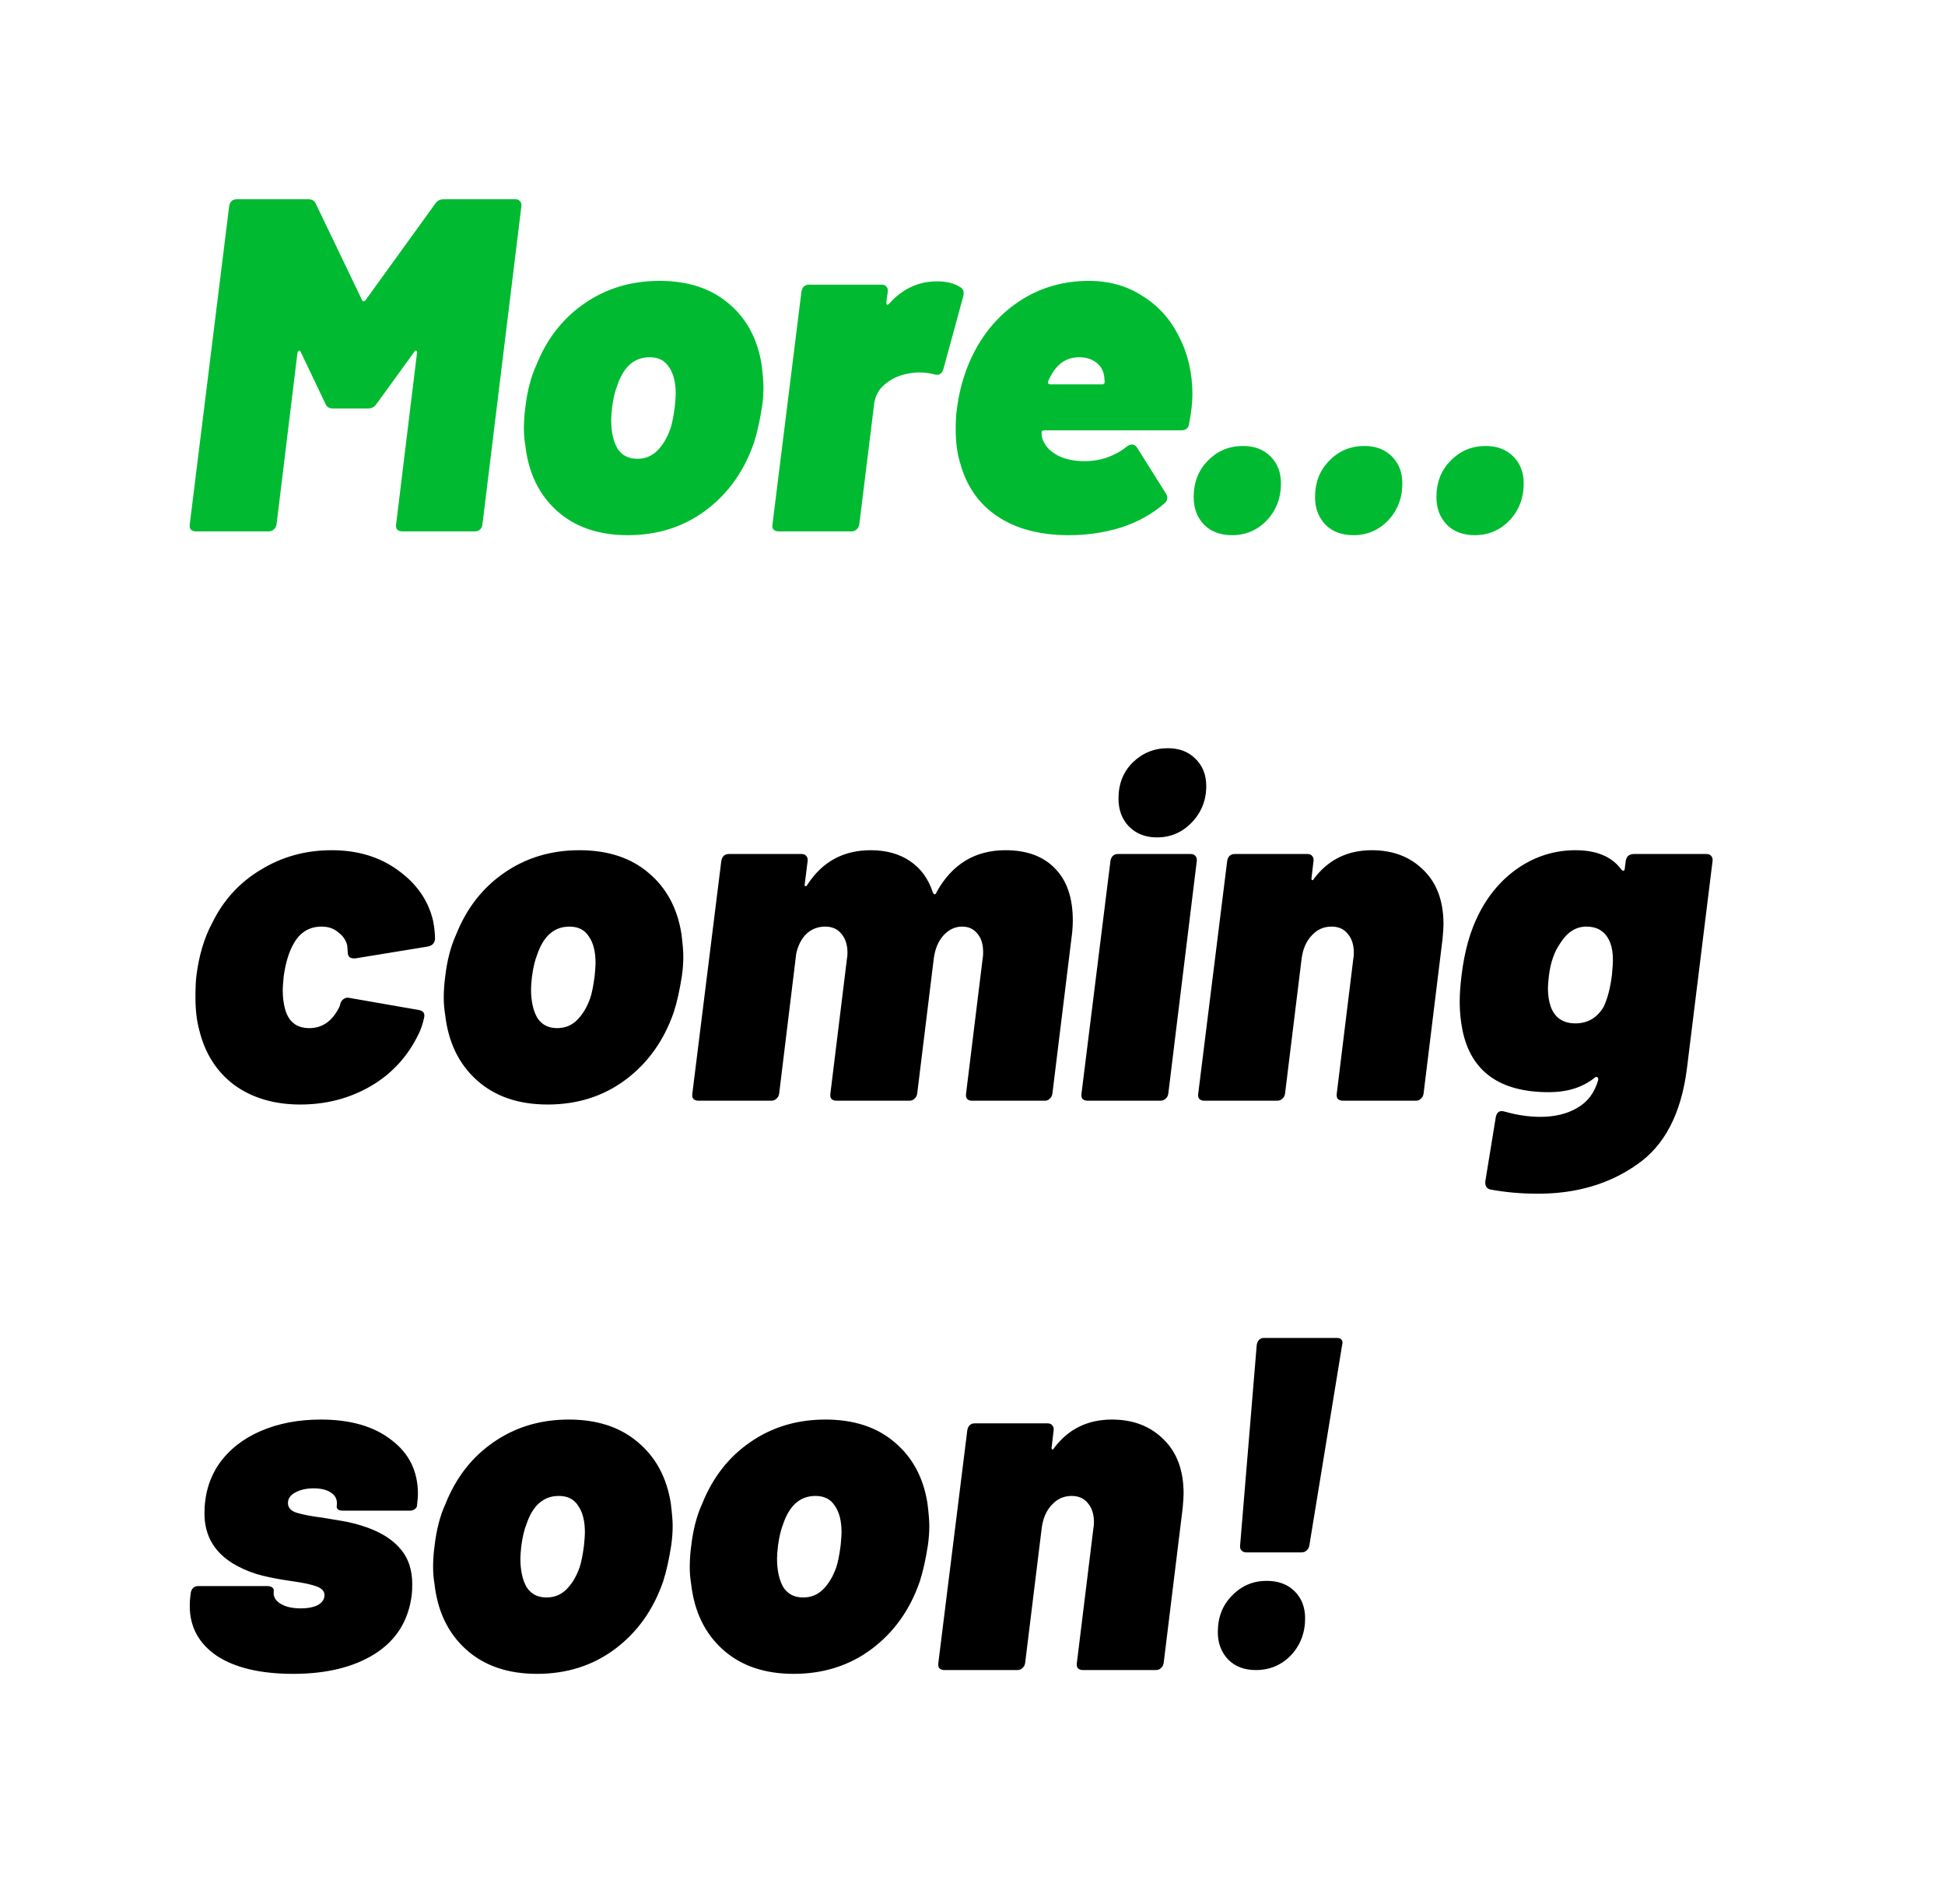
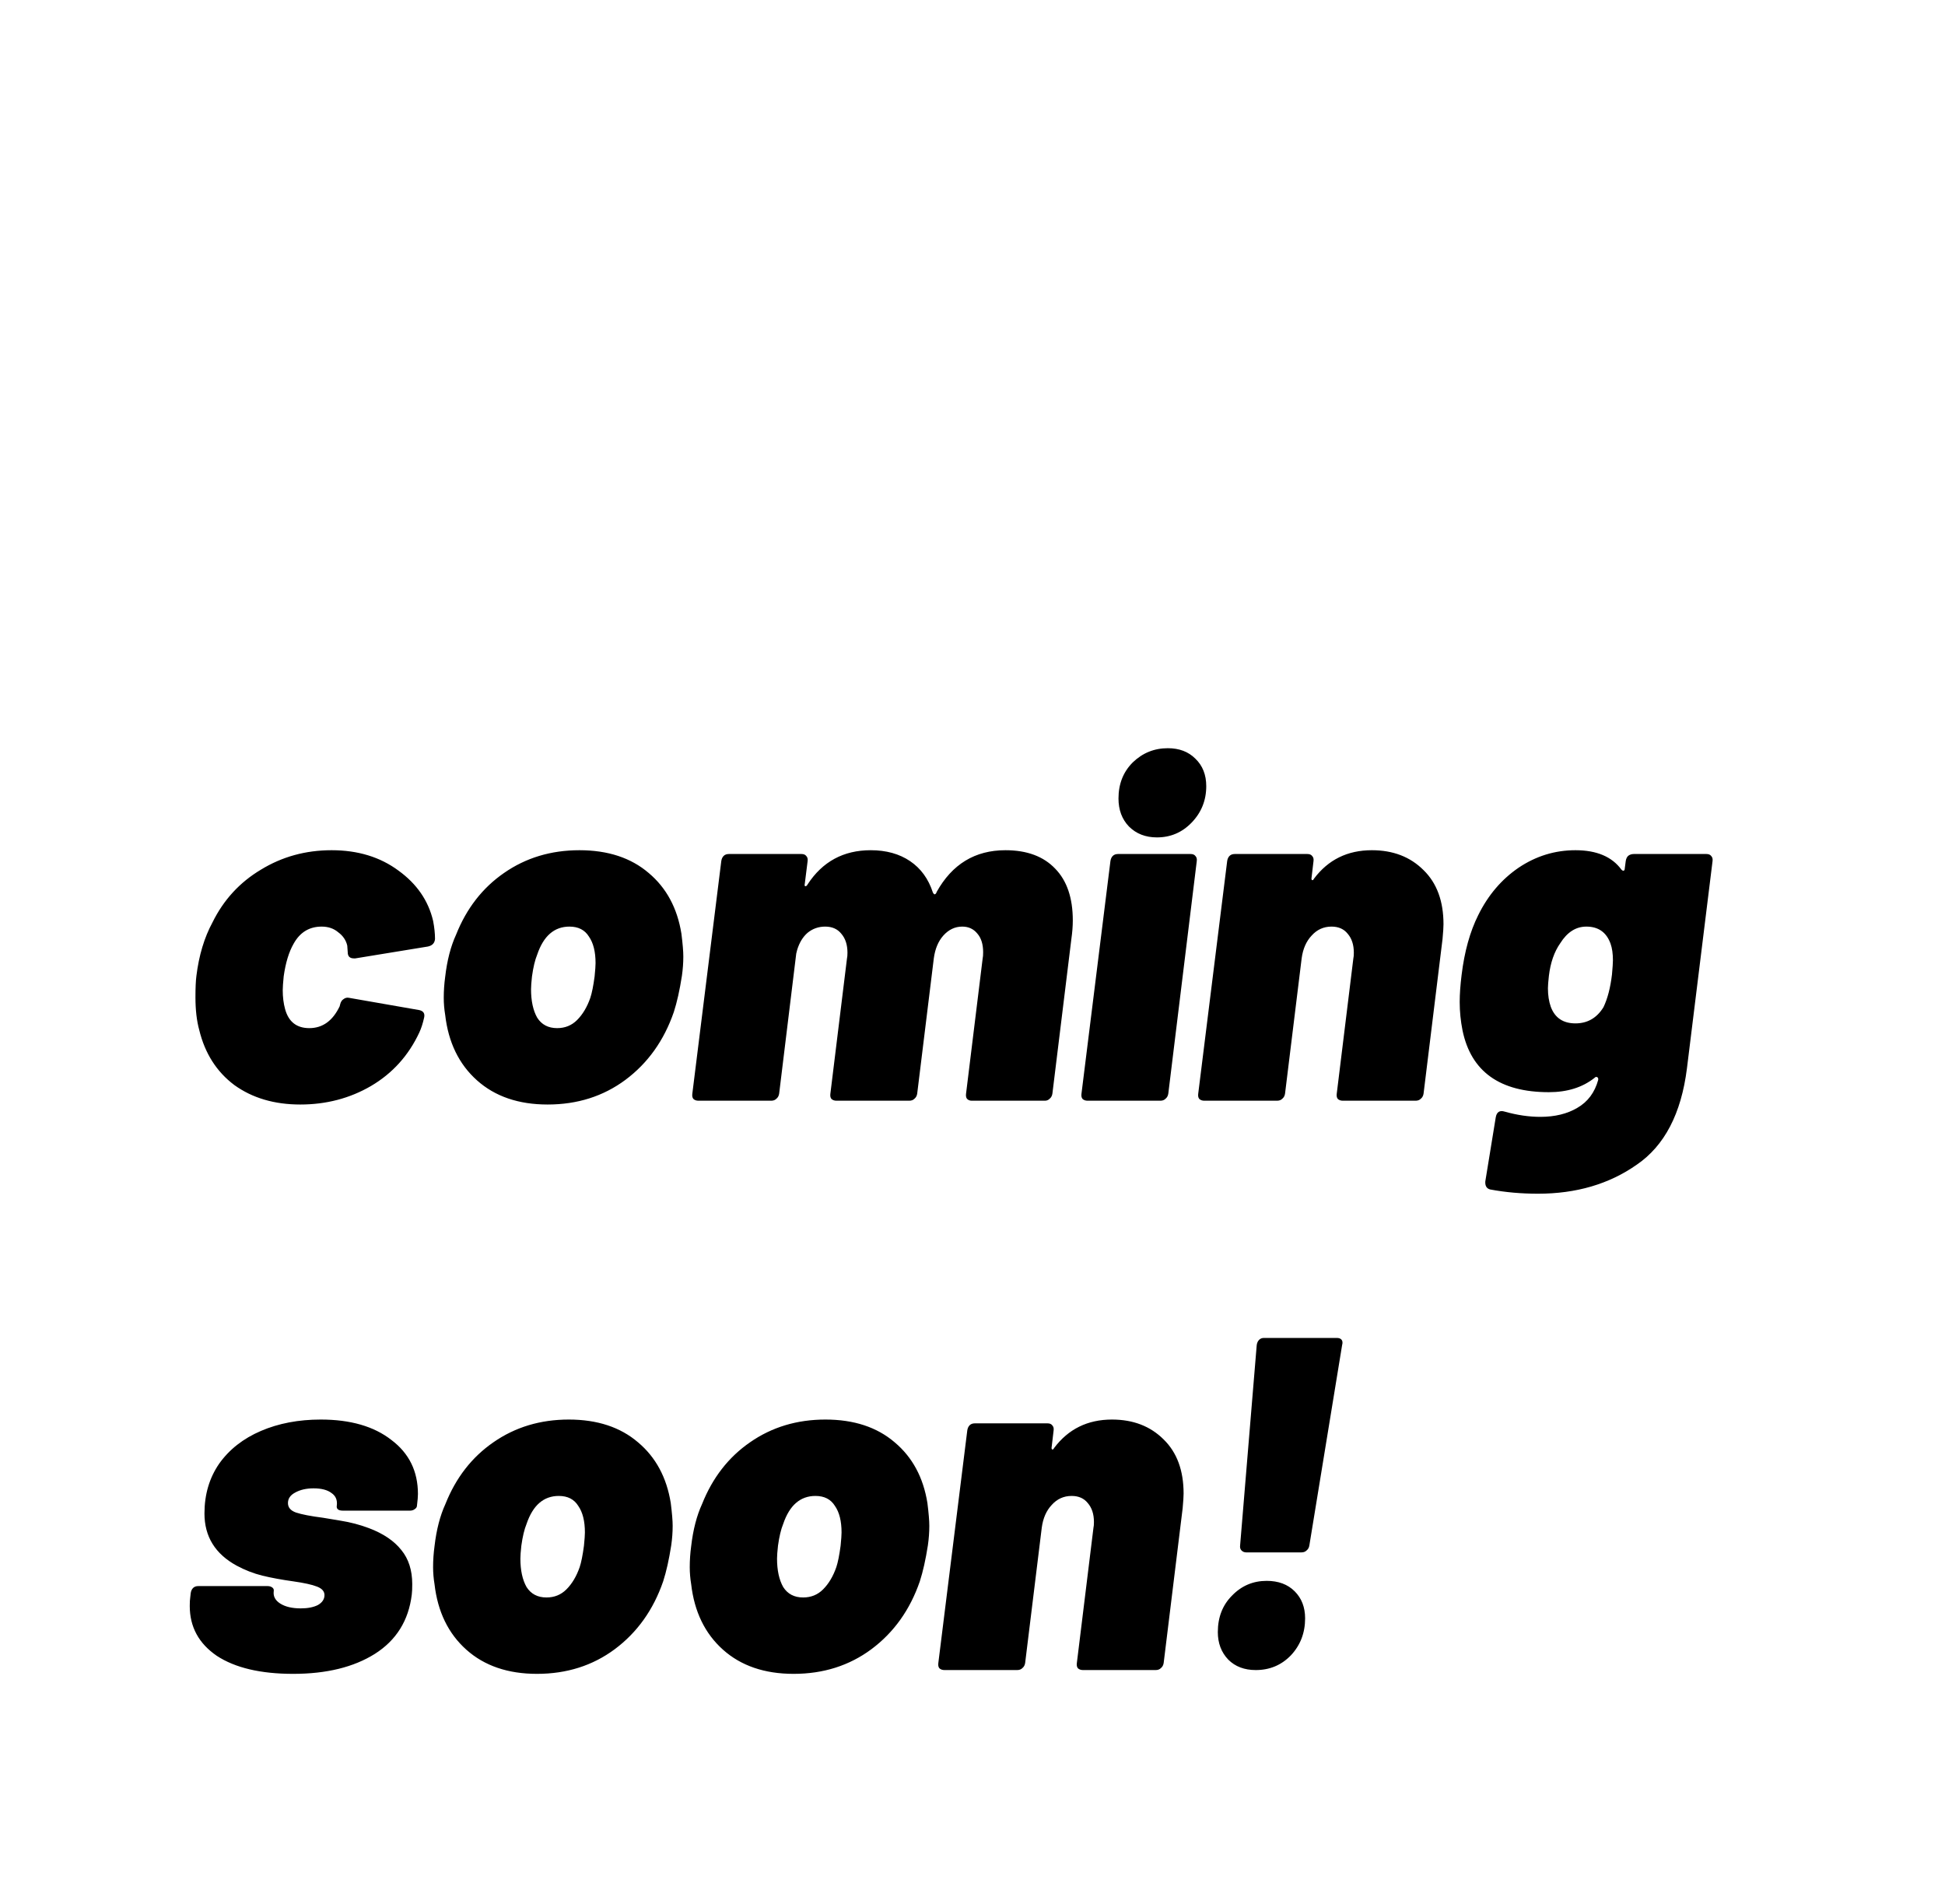
<svg xmlns="http://www.w3.org/2000/svg" width="615" height="602" viewBox="0 0 615 602" fill="none">
  <g filter="url(#filter0_d_5_3)">
-     <path d="M15 25C15 19.477 19.477 15 25 15H528C533.523 15 538 19.477 538 25V211C538 216.523 542.477 221 548 221H590C595.523 221 600 225.477 600 231V397C600 402.523 595.523 407 590 407H488C482.477 407 478 411.477 478 417V577C478 582.523 473.523 587 468 587H25C19.477 587 15 582.523 15 577V25Z" fill="white" />
-   </g>
-   <path d="M137.55 64.5C138.15 63.5 139.05 63 140.25 63H163.05C163.65 63 164.1 63.2 164.4 63.6C164.8 64 164.95 64.55 164.85 65.25L152.55 165.75C152.45 166.45 152.2 167 151.8 167.4C151.4 167.8 150.85 168 150.15 168H127.2C126.5 168 125.95 167.8 125.55 167.4C125.25 167 125.15 166.45 125.25 165.75L131.85 111.6C131.95 111.2 131.85 110.95 131.55 110.85C131.35 110.75 131.15 110.9 130.95 111.3L119.1 127.65C118.4 128.65 117.5 129.15 116.4 129.15H105.3C104.1 129.15 103.3 128.65 102.9 127.65L95.1 111.3C94.9 110.9 94.7 110.75 94.5 110.85C94.3 110.95 94.15 111.2 94.05 111.6L87.45 165.75C87.35 166.45 87.05 167 86.55 167.4C86.15 167.8 85.6 168 84.9 168H61.95C61.25 168 60.7 167.8 60.3 167.4C60 167 59.9 166.45 60 165.75L72.45 65.25C72.55 64.55 72.8 64 73.2 63.6C73.6 63.2 74.15 63 74.85 63H97.5C98.7 63 99.5 63.5 99.9 64.5L114.45 94.8C114.55 95.1 114.7 95.25 114.9 95.25C115.2 95.25 115.45 95.1 115.65 94.8L137.55 64.5ZM198.504 169.2C189.304 169.2 181.854 166.65 176.154 161.55C170.454 156.45 167.104 149.55 166.104 140.85C165.804 139.05 165.654 137.25 165.654 135.45C165.654 133.25 165.804 131.05 166.104 128.85C166.704 123.65 167.854 119.2 169.554 115.5C172.854 107.2 177.904 100.7 184.704 96C191.604 91.2 199.554 88.8 208.554 88.8C217.554 88.8 224.854 91.2 230.454 96C236.054 100.7 239.504 107.1 240.804 115.2C241.204 118.4 241.404 120.8 241.404 122.4C241.404 124.4 241.254 126.45 240.954 128.55C240.254 133.05 239.404 136.85 238.404 139.95C235.304 148.95 230.204 156.1 223.104 161.4C216.104 166.6 207.904 169.2 198.504 169.2ZM201.504 145.05C204.004 145.05 206.104 144.2 207.804 142.5C209.604 140.7 211.004 138.35 212.004 135.45C212.504 133.95 212.954 131.7 213.354 128.7C213.554 126.7 213.654 125.3 213.654 124.5C213.654 120.9 212.954 118.1 211.554 116.1C210.254 114 208.204 112.95 205.404 112.95C200.604 112.95 197.204 115.9 195.204 121.8C194.504 123.5 193.954 125.8 193.554 128.7C193.354 130.5 193.254 131.85 193.254 132.75C193.254 136.45 193.904 139.45 195.204 141.75C196.604 143.95 198.704 145.05 201.504 145.05ZM296.306 88.95C299.406 88.95 301.906 89.6 303.806 90.9C304.406 91.3 304.706 91.85 304.706 92.55C304.706 93.05 304.656 93.45 304.556 93.75L298.256 116.85C297.956 117.65 297.556 118.15 297.056 118.35C296.656 118.55 296.106 118.55 295.406 118.35C293.806 117.95 292.256 117.75 290.756 117.75C289.456 117.75 288.106 117.9 286.706 118.2C284.106 118.7 281.806 119.8 279.806 121.5C277.806 123.1 276.656 125.3 276.356 128.1L271.706 165.75C271.606 166.45 271.306 167 270.806 167.4C270.406 167.8 269.856 168 269.156 168H246.206C245.506 168 244.956 167.8 244.556 167.4C244.256 167 244.156 166.45 244.256 165.75L253.406 92.25C253.506 91.55 253.756 91 254.156 90.6C254.556 90.2 255.106 90 255.806 90H278.756C279.456 90 279.956 90.2 280.256 90.6C280.656 91 280.806 91.55 280.706 92.25L280.256 95.55C280.256 96.45 280.556 96.6 281.156 96C285.356 91.3 290.406 88.95 296.306 88.95ZM377.038 124.8C377.038 127.2 376.688 130.25 375.988 133.95C375.788 135.35 374.988 136.05 373.588 136.05H330.238C329.638 136.05 329.338 136.3 329.338 136.8C329.338 138 329.588 139 330.088 139.8C330.888 141.5 332.438 142.95 334.738 144.15C337.038 145.25 339.738 145.8 342.838 145.8C345.438 145.8 347.888 145.4 350.188 144.6C352.588 143.7 354.638 142.55 356.338 141.15C356.838 140.75 357.388 140.55 357.988 140.55C358.588 140.55 359.088 140.85 359.488 141.45L368.638 156C368.938 156.4 369.088 156.85 369.088 157.35C369.088 158.05 368.788 158.65 368.188 159.15C364.288 162.55 359.688 165.1 354.388 166.8C349.188 168.4 343.738 169.2 338.038 169.2C328.938 169.2 321.438 167.25 315.538 163.35C309.638 159.45 305.688 153.9 303.688 146.7C302.688 143.6 302.188 139.95 302.188 135.75C302.188 133.15 302.288 131.2 302.488 129.9C303.188 123.9 304.738 118.3 307.138 113.1C310.738 105.5 315.788 99.55 322.288 95.25C328.788 90.95 336.138 88.8 344.338 88.8C350.738 88.8 356.388 90.4 361.288 93.6C366.288 96.7 370.138 101 372.838 106.5C375.638 111.9 377.038 118 377.038 124.8ZM341.188 112.95C337.288 112.95 334.288 114.95 332.188 118.95L331.438 120.45C331.238 121.15 331.488 121.5 332.188 121.5H348.538C349.038 121.5 349.288 121.25 349.288 120.75L349.138 118.95C348.838 117.05 347.988 115.6 346.588 114.6C345.188 113.5 343.388 112.95 341.188 112.95ZM389.582 169.2C385.882 169.2 382.932 168.1 380.732 165.9C378.532 163.6 377.432 160.7 377.432 157.2C377.432 152.5 378.932 148.65 381.932 145.65C384.932 142.55 388.632 141 393.032 141C396.632 141 399.532 142.1 401.732 144.3C403.932 146.5 405.032 149.35 405.032 152.85C405.032 157.45 403.532 161.35 400.532 164.55C397.532 167.65 393.882 169.2 389.582 169.2ZM427.961 169.2C424.261 169.2 421.311 168.1 419.111 165.9C416.911 163.6 415.811 160.7 415.811 157.2C415.811 152.5 417.311 148.65 420.311 145.65C423.311 142.55 427.011 141 431.411 141C435.011 141 437.911 142.1 440.111 144.3C442.311 146.5 443.411 149.35 443.411 152.85C443.411 157.45 441.911 161.35 438.911 164.55C435.911 167.65 432.261 169.2 427.961 169.2ZM466.339 169.2C462.639 169.2 459.689 168.1 457.489 165.9C455.289 163.6 454.189 160.7 454.189 157.2C454.189 152.5 455.689 148.65 458.689 145.65C461.689 142.55 465.389 141 469.789 141C473.389 141 476.289 142.1 478.489 144.3C480.689 146.5 481.789 149.35 481.789 152.85C481.789 157.45 480.289 161.35 477.289 164.55C474.289 167.65 470.639 169.2 466.339 169.2Z" fill="#00BB31" />
+     </g>
  <path d="M94.95 349.2C86.75 349.2 79.8 347.15 74.1 343.05C68.5 338.85 64.8 333.05 63 325.65C62.2 322.75 61.8 319.3 61.8 315.3C61.8 312.3 61.9 310.05 62.1 308.55C62.9 302.05 64.6 296.4 67.2 291.6C70.7 284.5 75.8 278.95 82.5 274.95C89.2 270.85 96.65 268.8 104.85 268.8C113.15 268.8 120.2 270.95 126 275.25C131.8 279.45 135.45 284.75 136.95 291.15C137.35 293.25 137.55 295.15 137.55 296.85C137.45 298.15 136.7 298.95 135.3 299.25L112.35 303H111.9C110.6 303 109.95 302.35 109.95 301.05L109.8 298.95C109.4 297.25 108.45 295.85 106.95 294.75C105.55 293.55 103.8 292.95 101.7 292.95C97.8 292.95 94.85 294.75 92.85 298.35C91.35 300.95 90.3 304.4 89.7 308.7C89.5 310.7 89.4 312.15 89.4 313.05C89.4 315.25 89.65 317.25 90.15 319.05C91.25 323.05 93.8 325.05 97.8 325.05C102 325.05 105.2 322.75 107.4 318.15L107.55 317.55C107.75 316.75 108.1 316.2 108.6 315.9C109.1 315.5 109.65 315.35 110.25 315.45L132.6 319.35C133.9 319.65 134.4 320.45 134.1 321.75C133.7 323.55 133.2 325.1 132.6 326.4C129.2 333.7 124.1 339.35 117.3 343.35C110.6 347.25 103.15 349.2 94.95 349.2ZM173.162 349.2C163.962 349.2 156.512 346.65 150.812 341.55C145.112 336.45 141.762 329.55 140.762 320.85C140.462 319.05 140.312 317.25 140.312 315.45C140.312 313.25 140.462 311.05 140.762 308.85C141.362 303.65 142.512 299.2 144.212 295.5C147.512 287.2 152.562 280.7 159.362 276C166.262 271.2 174.212 268.8 183.212 268.8C192.212 268.8 199.512 271.2 205.112 276C210.712 280.7 214.162 287.1 215.462 295.2C215.862 298.4 216.062 300.8 216.062 302.4C216.062 304.4 215.912 306.45 215.612 308.55C214.912 313.05 214.062 316.85 213.062 319.95C209.962 328.95 204.862 336.1 197.762 341.4C190.762 346.6 182.562 349.2 173.162 349.2ZM176.162 325.05C178.662 325.05 180.762 324.2 182.462 322.5C184.262 320.7 185.662 318.35 186.662 315.45C187.162 313.95 187.612 311.7 188.012 308.7C188.212 306.7 188.312 305.3 188.312 304.5C188.312 300.9 187.612 298.1 186.212 296.1C184.912 294 182.862 292.95 180.062 292.95C175.262 292.95 171.862 295.9 169.862 301.8C169.162 303.5 168.612 305.8 168.212 308.7C168.012 310.5 167.912 311.85 167.912 312.75C167.912 316.45 168.562 319.45 169.862 321.75C171.262 323.95 173.362 325.05 176.162 325.05ZM317.914 268.8C324.714 268.8 329.964 270.75 333.664 274.65C337.364 278.45 339.214 283.9 339.214 291C339.214 292.8 339.064 294.75 338.764 296.85L332.764 345.75C332.664 346.45 332.364 347 331.864 347.4C331.464 347.8 330.964 348 330.364 348H307.264C306.664 348 306.164 347.8 305.764 347.4C305.464 347 305.364 346.45 305.464 345.75L310.714 303C310.814 302.6 310.864 301.95 310.864 301.05C310.864 298.55 310.264 296.6 309.064 295.2C307.864 293.7 306.264 292.95 304.264 292.95C301.964 292.95 299.964 293.9 298.264 295.8C296.664 297.6 295.664 300 295.264 303L290.014 345.75C289.914 346.45 289.614 347 289.114 347.4C288.714 347.8 288.164 348 287.464 348H264.514C263.814 348 263.264 347.8 262.864 347.4C262.564 347 262.464 346.45 262.564 345.75L267.814 303C267.914 302.6 267.964 302 267.964 301.2C267.964 298.7 267.314 296.7 266.014 295.2C264.814 293.7 263.114 292.95 260.914 292.95C258.814 292.95 256.964 293.6 255.364 294.9C253.864 296.2 252.764 298 252.064 300.3L251.764 301.5L246.364 345.75C246.264 346.45 245.964 347 245.464 347.4C245.064 347.8 244.514 348 243.814 348H220.864C220.164 348 219.614 347.8 219.214 347.4C218.914 347 218.814 346.45 218.914 345.75L228.064 272.25C228.164 271.55 228.414 271 228.814 270.6C229.214 270.2 229.764 270 230.464 270H253.414C254.114 270 254.614 270.2 254.914 270.6C255.314 271 255.464 271.55 255.364 272.25L254.464 279.45C254.364 279.85 254.414 280.1 254.614 280.2C254.914 280.2 255.164 280 255.364 279.6C260.064 272.4 266.714 268.8 275.314 268.8C280.214 268.8 284.364 269.95 287.764 272.25C291.164 274.55 293.564 277.85 294.964 282.15C295.164 282.55 295.364 282.75 295.564 282.75C295.864 282.65 296.064 282.4 296.164 282C301.064 273.2 308.314 268.8 317.914 268.8ZM365.811 264.75C362.211 264.75 359.261 263.6 356.961 261.3C354.761 259 353.661 256.05 353.661 252.45C353.661 247.85 355.161 244.05 358.161 241.05C361.261 238.05 364.961 236.55 369.261 236.55C372.861 236.55 375.761 237.65 377.961 239.85C380.261 242.05 381.411 244.95 381.411 248.55C381.411 253.05 379.861 256.9 376.761 260.1C373.761 263.2 370.111 264.75 365.811 264.75ZM343.911 348C343.211 348 342.661 347.8 342.261 347.4C341.961 347 341.861 346.45 341.961 345.75L351.111 272.25C351.211 271.55 351.461 271 351.861 270.6C352.261 270.2 352.811 270 353.511 270H376.461C377.161 270 377.661 270.2 377.961 270.6C378.361 271 378.511 271.55 378.411 272.25L369.411 345.75C369.311 346.45 369.011 347 368.511 347.4C368.111 347.8 367.561 348 366.861 348H343.911ZM433.775 268.8C440.475 268.8 445.925 270.9 450.125 275.1C454.325 279.2 456.425 284.9 456.425 292.2C456.425 293.1 456.325 294.65 456.125 296.85L450.125 345.75C450.025 346.45 449.725 347 449.225 347.4C448.825 347.8 448.275 348 447.575 348H424.625C423.925 348 423.375 347.8 422.975 347.4C422.675 347 422.575 346.45 422.675 345.75L427.925 303C428.025 302.6 428.075 302 428.075 301.2C428.075 298.7 427.425 296.7 426.125 295.2C424.925 293.7 423.225 292.95 421.025 292.95C418.525 292.95 416.425 293.9 414.725 295.8C413.025 297.6 411.975 300 411.575 303L406.325 345.75C406.225 346.45 405.925 347 405.425 347.4C405.025 347.8 404.475 348 403.775 348H380.825C380.125 348 379.575 347.8 379.175 347.4C378.875 347 378.775 346.45 378.875 345.75L388.025 272.25C388.125 271.55 388.375 271 388.775 270.6C389.175 270.2 389.725 270 390.425 270H413.375C414.075 270 414.575 270.2 414.875 270.6C415.275 271 415.425 271.55 415.325 272.25L414.725 277.35C414.625 277.85 414.675 278.15 414.875 278.25C415.075 278.35 415.275 278.2 415.475 277.8C419.975 271.8 426.075 268.8 433.775 268.8ZM514.049 272.25C514.149 271.55 514.399 271 514.799 270.6C515.299 270.2 515.899 270 516.599 270H539.549C540.249 270 540.749 270.2 541.049 270.6C541.449 271 541.599 271.55 541.499 272.25L533.399 337.8C531.599 352.1 526.299 362.25 517.499 368.25C508.799 374.35 498.399 377.4 486.299 377.4C480.999 377.4 475.949 376.95 471.149 376.05C470.049 375.75 469.549 374.9 469.649 373.5L472.949 353.25C473.249 351.55 474.199 350.95 475.799 351.45C479.699 352.55 483.449 353.1 487.049 353.1C491.649 353.1 495.549 352.15 498.749 350.25C502.049 348.35 504.249 345.4 505.349 341.4V341.1C505.349 340.8 505.199 340.6 504.899 340.5C504.699 340.4 504.449 340.5 504.149 340.8C500.349 343.8 495.549 345.3 489.749 345.3C474.249 345.3 465.149 338.8 462.449 325.8C461.849 322.8 461.549 319.8 461.549 316.8C461.549 314.3 461.749 311.45 462.149 308.25C463.049 300.85 464.799 294.55 467.399 289.35C470.499 283.05 474.749 278.05 480.149 274.35C485.649 270.65 491.649 268.8 498.149 268.8C504.849 268.8 509.699 270.85 512.699 274.95C512.999 275.25 513.249 275.35 513.449 275.25C513.649 275.15 513.749 274.9 513.749 274.5L514.049 272.25ZM506.999 318.45C508.299 315.75 509.199 312.3 509.699 308.1C509.899 305.9 509.999 304.4 509.999 303.6C509.999 301.5 509.749 299.75 509.249 298.35C507.949 294.75 505.399 292.95 501.599 292.95C498.299 292.95 495.549 294.7 493.349 298.2C491.449 300.9 490.249 304.35 489.749 308.55C489.549 310.35 489.449 311.65 489.449 312.45C489.449 314.65 489.749 316.6 490.349 318.3C491.649 321.8 494.249 323.55 498.149 323.55C501.949 323.55 504.899 321.85 506.999 318.45ZM92.7 529.2C82.4 529.2 74.35 527.3 68.55 523.5C62.85 519.6 60 514.35 60 507.75C60 506.55 60.05 505.65 60.15 505.05L60.3 503.7C60.4 503 60.65 502.45 61.05 502.05C61.45 501.65 62 501.45 62.7 501.45H84.6C85.2 501.45 85.7 501.6 86.1 501.9C86.5 502.2 86.65 502.6 86.55 503.1C86.35 504.7 87.05 506 88.65 507C90.25 508 92.4 508.5 95.1 508.5C97.3 508.5 99.1 508.15 100.5 507.45C101.9 506.65 102.6 505.6 102.6 504.3C102.6 503.1 101.8 502.2 100.2 501.6C98.7 501 96.2 500.45 92.7 499.95C89.1 499.45 85.85 498.85 82.95 498.15C80.15 497.45 77.45 496.4 74.85 495C68.05 491.3 64.65 485.8 64.65 478.5C64.65 472.5 66.2 467.25 69.3 462.75C72.5 458.25 76.9 454.8 82.5 452.4C88.1 450 94.4 448.8 101.4 448.8C110.8 448.8 118.25 450.95 123.75 455.25C129.35 459.45 132.15 465.15 132.15 472.35C132.15 473.15 132.05 474.35 131.85 475.95C131.85 476.45 131.6 476.85 131.1 477.15C130.7 477.45 130.2 477.6 129.6 477.6H108.45C106.95 477.6 106.3 477.05 106.5 475.95C106.7 474.25 106.15 472.95 104.85 472.05C103.55 471.05 101.65 470.55 99.15 470.55C96.85 470.55 94.9 471 93.3 471.9C91.8 472.7 91.05 473.8 91.05 475.2C91.05 476.6 91.9 477.6 93.6 478.2C95.4 478.8 98.25 479.35 102.15 479.85C102.65 479.95 104.45 480.25 107.55 480.75C110.75 481.25 113.8 482.05 116.7 483.15C121.2 484.85 124.6 487.15 126.9 490.05C129.2 492.85 130.35 496.45 130.35 500.85C130.35 502.25 130.3 503.35 130.2 504.15C129.2 512.35 125.3 518.6 118.5 522.9C111.8 527.1 103.2 529.2 92.7 529.2ZM169.793 529.2C160.593 529.2 153.143 526.65 147.443 521.55C141.743 516.45 138.393 509.55 137.393 500.85C137.093 499.05 136.943 497.25 136.943 495.45C136.943 493.25 137.093 491.05 137.393 488.85C137.993 483.65 139.143 479.2 140.843 475.5C144.143 467.2 149.193 460.7 155.993 456C162.893 451.2 170.843 448.8 179.843 448.8C188.843 448.8 196.143 451.2 201.743 456C207.343 460.7 210.793 467.1 212.093 475.2C212.493 478.4 212.693 480.8 212.693 482.4C212.693 484.4 212.543 486.45 212.243 488.55C211.543 493.05 210.693 496.85 209.693 499.95C206.593 508.95 201.493 516.1 194.393 521.4C187.393 526.6 179.193 529.2 169.793 529.2ZM172.793 505.05C175.293 505.05 177.393 504.2 179.093 502.5C180.893 500.7 182.293 498.35 183.293 495.45C183.793 493.95 184.243 491.7 184.643 488.7C184.843 486.7 184.943 485.3 184.943 484.5C184.943 480.9 184.243 478.1 182.843 476.1C181.543 474 179.493 472.95 176.693 472.95C171.893 472.95 168.493 475.9 166.493 481.8C165.793 483.5 165.243 485.8 164.843 488.7C164.643 490.5 164.543 491.85 164.543 492.75C164.543 496.45 165.193 499.45 166.493 501.75C167.893 503.95 169.993 505.05 172.793 505.05ZM250.945 529.2C241.745 529.2 234.295 526.65 228.595 521.55C222.895 516.45 219.545 509.55 218.545 500.85C218.245 499.05 218.095 497.25 218.095 495.45C218.095 493.25 218.245 491.05 218.545 488.85C219.145 483.65 220.295 479.2 221.995 475.5C225.295 467.2 230.345 460.7 237.145 456C244.045 451.2 251.995 448.8 260.995 448.8C269.995 448.8 277.295 451.2 282.895 456C288.495 460.7 291.945 467.1 293.245 475.2C293.645 478.4 293.845 480.8 293.845 482.4C293.845 484.4 293.695 486.45 293.395 488.55C292.695 493.05 291.845 496.85 290.845 499.95C287.745 508.95 282.645 516.1 275.545 521.4C268.545 526.6 260.345 529.2 250.945 529.2ZM253.945 505.05C256.445 505.05 258.545 504.2 260.245 502.5C262.045 500.7 263.445 498.35 264.445 495.45C264.945 493.95 265.395 491.7 265.795 488.7C265.995 486.7 266.095 485.3 266.095 484.5C266.095 480.9 265.395 478.1 263.995 476.1C262.695 474 260.645 472.95 257.845 472.95C253.045 472.95 249.645 475.9 247.645 481.8C246.945 483.5 246.395 485.8 245.995 488.7C245.795 490.5 245.695 491.85 245.695 492.75C245.695 496.45 246.345 499.45 247.645 501.75C249.045 503.95 251.145 505.05 253.945 505.05ZM351.598 448.8C358.298 448.8 363.748 450.9 367.948 455.1C372.148 459.2 374.248 464.9 374.248 472.2C374.248 473.1 374.148 474.65 373.948 476.85L367.948 525.75C367.848 526.45 367.548 527 367.048 527.4C366.648 527.8 366.098 528 365.398 528H342.448C341.748 528 341.198 527.8 340.798 527.4C340.498 527 340.398 526.45 340.498 525.75L345.748 483C345.848 482.6 345.898 482 345.898 481.2C345.898 478.7 345.248 476.7 343.948 475.2C342.748 473.7 341.048 472.95 338.848 472.95C336.348 472.95 334.248 473.9 332.548 475.8C330.848 477.6 329.798 480 329.398 483L324.148 525.75C324.048 526.45 323.748 527 323.248 527.4C322.848 527.8 322.298 528 321.598 528H298.648C297.948 528 297.398 527.8 296.998 527.4C296.698 527 296.598 526.45 296.698 525.75L305.848 452.25C305.948 451.55 306.198 451 306.598 450.6C306.998 450.2 307.548 450 308.248 450H331.198C331.898 450 332.398 450.2 332.698 450.6C333.098 451 333.248 451.55 333.148 452.25L332.548 457.35C332.448 457.85 332.498 458.15 332.698 458.25C332.898 458.35 333.098 458.2 333.298 457.8C337.798 451.8 343.898 448.8 351.598 448.8ZM394.071 490.8C393.471 490.8 392.971 490.6 392.571 490.2C392.171 489.8 392.021 489.25 392.121 488.55L397.371 425.25C397.471 424.55 397.721 424 398.121 423.6C398.521 423.2 399.021 423 399.621 423H422.721C423.421 423 423.921 423.2 424.221 423.6C424.521 424 424.571 424.55 424.371 425.25L414.021 488.55C413.921 489.25 413.621 489.8 413.121 490.2C412.721 490.6 412.171 490.8 411.471 490.8H394.071ZM397.071 528C393.471 528 390.571 526.9 388.371 524.7C386.171 522.4 385.071 519.5 385.071 516C385.071 511.3 386.571 507.45 389.571 504.45C392.571 501.35 396.221 499.8 400.521 499.8C404.221 499.8 407.171 500.9 409.371 503.1C411.571 505.3 412.671 508.15 412.671 511.65C412.671 516.25 411.171 520.15 408.171 523.35C405.171 526.45 401.471 528 397.071 528Z" fill="black" />
  <defs>
    <filter id="filter0_d_5_3" x="0" y="0" width="615" height="602" filterUnits="userSpaceOnUse" color-interpolation-filters="sRGB">
      <feFlood flood-opacity="0" result="BackgroundImageFix" />
      <feColorMatrix in="SourceAlpha" type="matrix" values="0 0 0 0 0 0 0 0 0 0 0 0 0 0 0 0 0 0 127 0" result="hardAlpha" />
      <feOffset />
      <feGaussianBlur stdDeviation="7.5" />
      <feComposite in2="hardAlpha" operator="out" />
      <feColorMatrix type="matrix" values="0 0 0 0 0 0 0 0 0 0 0 0 0 0 0 0 0 0 0.15 0" />
      <feBlend mode="normal" in2="BackgroundImageFix" result="effect1_dropShadow_5_3" />
      <feBlend mode="normal" in="SourceGraphic" in2="effect1_dropShadow_5_3" result="shape" />
    </filter>
  </defs>
</svg>